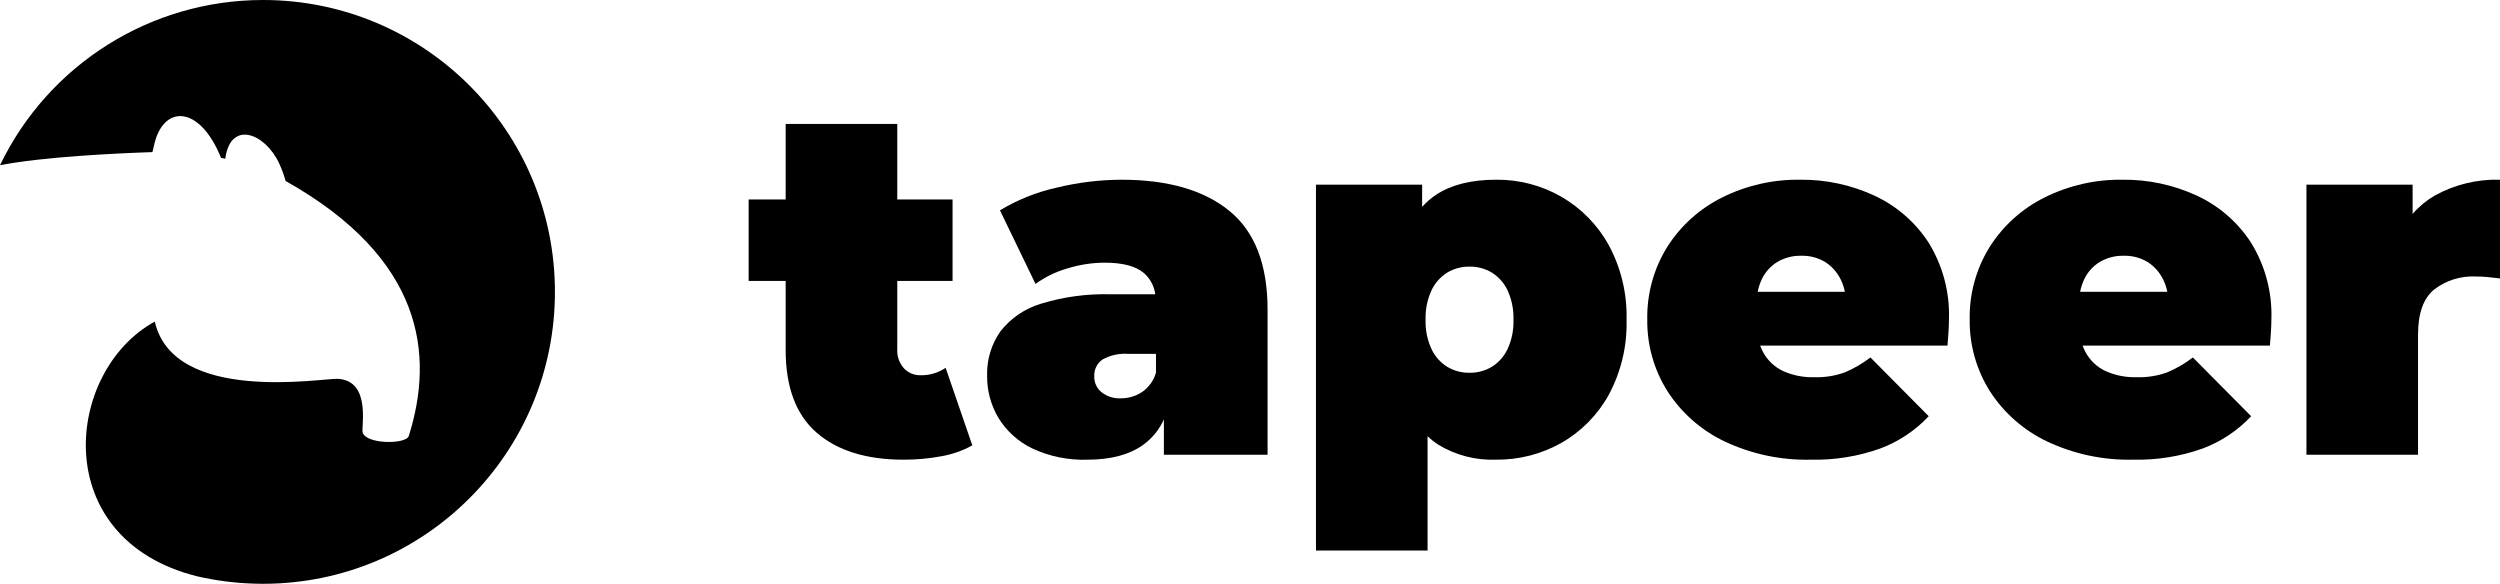
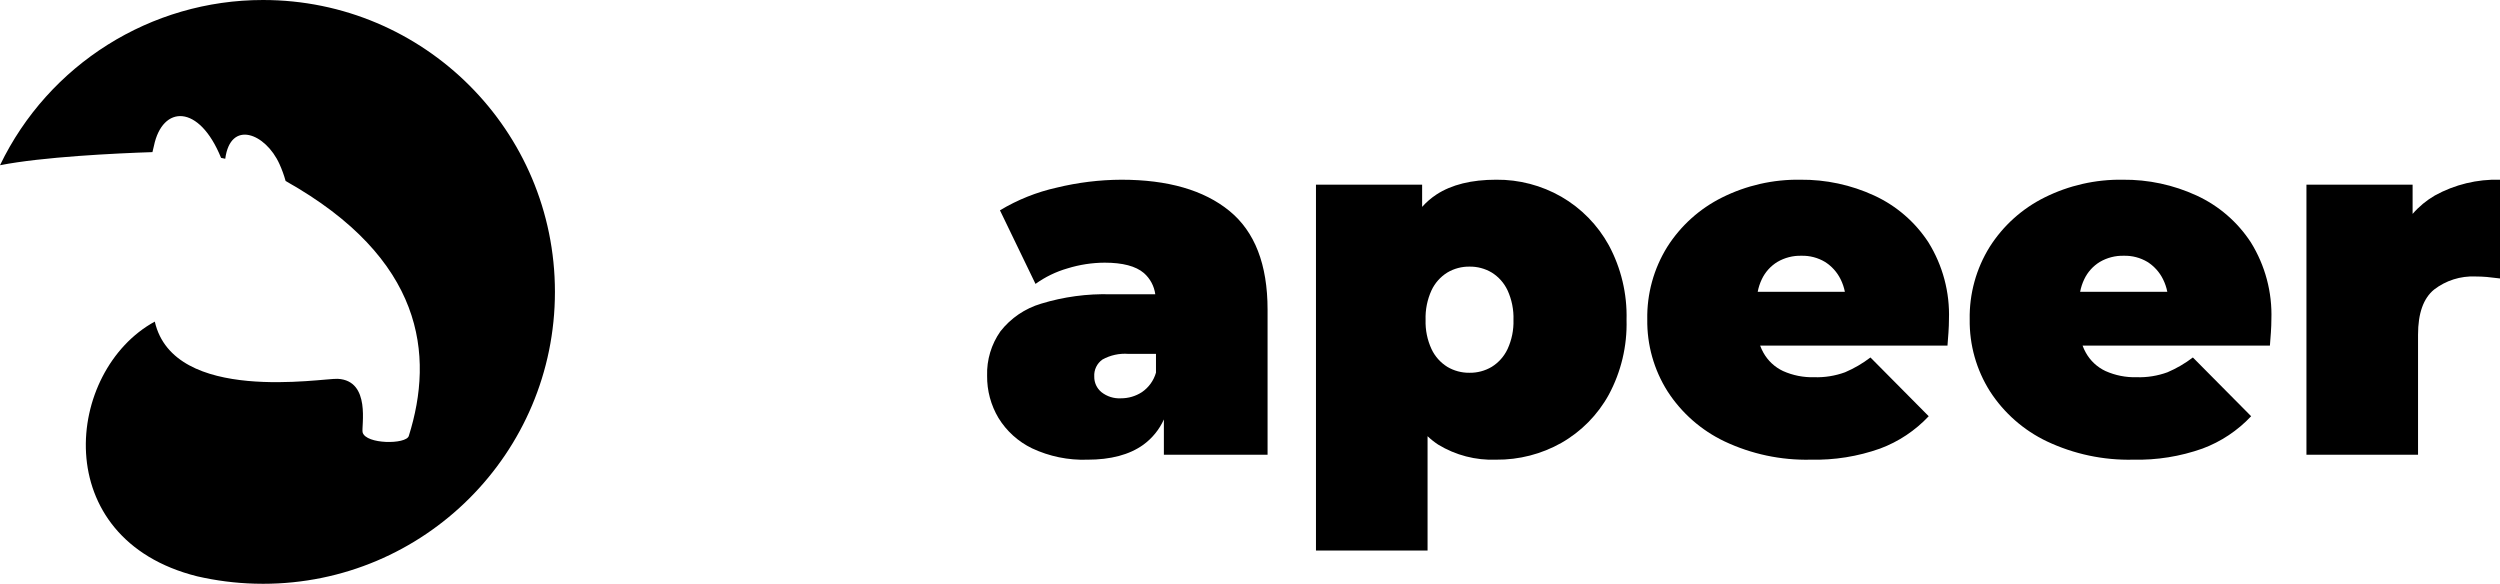
<svg xmlns="http://www.w3.org/2000/svg" id="b" data-name="Ebene 2" width="416.405" height="97.236" viewBox="0 0 416.405 97.236">
  <g id="c" data-name="Ebene 1">
    <g id="d" data-name="Default">
      <path d="M43.814,0C25.135-.004,8.106,10.693,0,27.522c7.064-1.395,19.296-1.986,25.39-2.184.075-.32.225-.928.248-1.041,1.415-6.815,7.523-7.027,11.183,1.997.232.05.465.1.697.15.867-6.542,6.715-4.256,9.032.884.413.911.755,1.853,1.023,2.818,23.044,12.951,24.767,28.968,20.516,42.471-.45,1.43-7.117,1.405-7.685-.583-.262-.919,1.455-8.635-4.144-8.936-2.492-.137-27.336,4.245-30.476-9.533-14.964,8.168-17.924,36.196,7.075,42.432,3.145.723,6.354,1.131,9.58,1.219.453.011.909.021,1.375.021,26.851,0,48.618-21.767,48.618-48.618C92.433,21.767,70.666,0,43.814,0" fill="#000" stroke-width="0" />
-       <path d="M153.315,62.501c-1.04.024-2.041-.394-2.755-1.151-.781-.879-1.181-2.033-1.11-3.207v-11.349h9.21v-13.57h-9.21v-12.583h-18.587v12.583h-6.168v13.57h6.168v11.514c0,6.197,1.727,10.788,5.181,13.776,3.454,2.989,8.279,4.482,14.474,4.482,2.111.007,4.217-.186,6.292-.576,1.802-.312,3.539-.924,5.14-1.809l-4.441-12.912c-1.238.832-2.703,1.263-4.194,1.234" fill="#000" stroke-width="0" />
      <path d="M321.21,40.378c-2.219-3.404-5.355-6.113-9.047-7.813-3.854-1.776-8.053-2.674-12.295-2.632-4.519-.07-8.989.945-13.035,2.961-3.736,1.858-6.893,4.702-9.129,8.224-2.253,3.624-3.41,7.823-3.331,12.09-.06,4.231,1.112,8.389,3.372,11.966,2.33,3.61,5.619,6.501,9.499,8.347,4.482,2.116,9.396,3.158,14.351,3.043,3.932.093,7.849-.534,11.555-1.85,3.079-1.148,5.851-2.992,8.1-5.387l-9.705-9.787c-1.304.995-2.726,1.824-4.235,2.467-1.645.599-3.39.879-5.14.822-1.782.051-3.553-.3-5.181-1.028-1.394-.656-2.546-1.735-3.29-3.084-.204-.364-.376-.749-.526-1.151h31.202c.054-.658.109-1.384.164-2.18.054-.794.082-1.521.082-2.179.158-4.52-1.03-8.985-3.413-12.83ZM292.767,48.602c.136-.726.367-1.431.686-2.097.565-1.191,1.465-2.192,2.591-2.878,1.208-.708,2.589-1.064,3.988-1.028,1.387-.039,2.756.317,3.948,1.028,1.112.703,2.008,1.699,2.591,2.878.332.664.573,1.369.716,2.097h-14.521Z" fill="#000" stroke-width="0" />
      <path d="M405.549,32.565c-1.394.81-2.645,1.845-3.701,3.064v-4.873h-17.682v44.986h18.587v-19.985c0-3.564.89-6.072,2.673-7.525,1.961-1.512,4.393-2.284,6.867-2.18.658,0,1.302.029,1.933.082.629.055,1.357.137,2.179.247v-16.448c-3.789-.108-7.537.801-10.856,2.632" fill="#000" stroke-width="0" />
-       <path d="M374.914,40.378c-2.219-3.404-5.355-6.113-9.047-7.813-3.854-1.775-8.053-2.674-12.295-2.632-4.519-.07-8.989.945-13.035,2.961-3.736,1.858-6.893,4.702-9.129,8.224-2.253,3.624-3.41,7.823-3.331,12.09-.06,4.231,1.112,8.389,3.372,11.966,2.33,3.61,5.619,6.501,9.499,8.347,4.482,2.116,9.396,3.158,14.351,3.043,3.932.093,7.849-.534,11.555-1.85,3.079-1.148,5.851-2.992,8.1-5.387l-9.704-9.787c-1.304.995-2.726,1.824-4.235,2.467-1.645.599-3.39.879-5.14.822-1.782.051-3.553-.3-5.181-1.028-1.394-.656-2.546-1.735-3.29-3.084-.204-.364-.377-.749-.526-1.151h31.202c.054-.658.109-1.384.164-2.18.054-.794.082-1.521.082-2.179.158-4.52-1.03-8.985-3.413-12.83ZM346.471,48.602c.136-.726.367-1.431.687-2.097.565-1.191,1.465-2.192,2.591-2.878,1.208-.708,2.589-1.064,3.988-1.028,1.387-.039,2.756.317,3.948,1.028,1.112.703,2.008,1.699,2.591,2.878.332.664.573,1.369.716,2.097h-14.521Z" fill="#000" stroke-width="0" />
+       <path d="M374.914,40.378c-2.219-3.404-5.355-6.113-9.047-7.813-3.854-1.775-8.053-2.674-12.295-2.632-4.519-.07-8.989.945-13.035,2.961-3.736,1.858-6.893,4.702-9.129,8.224-2.253,3.624-3.41,7.823-3.331,12.09-.06,4.231,1.112,8.389,3.372,11.966,2.33,3.61,5.619,6.501,9.499,8.347,4.482,2.116,9.396,3.158,14.351,3.043,3.932.093,7.849-.534,11.555-1.85,3.079-1.148,5.851-2.992,8.1-5.387l-9.704-9.787c-1.304.995-2.726,1.824-4.235,2.467-1.645.599-3.39.879-5.14.822-1.782.051-3.553-.3-5.181-1.028-1.394-.656-2.546-1.735-3.29-3.084-.204-.364-.377-.749-.526-1.151h31.202c.054-.658.109-1.384.164-2.18.054-.794.082-1.521.082-2.179.158-4.52-1.03-8.985-3.413-12.83ZM346.471,48.602c.136-.726.367-1.431.687-2.097.565-1.191,1.465-2.192,2.591-2.878,1.208-.708,2.589-1.064,3.988-1.028,1.387-.039,2.756.317,3.948,1.028,1.112.703,2.008,1.699,2.591,2.878.332.664.573,1.369.716,2.097h-14.521" fill="#000" stroke-width="0" />
      <path d="M267.959,40.831c-1.849-3.355-4.579-6.141-7.895-8.06-3.302-1.895-7.049-2.875-10.856-2.838-4.112,0-7.43.822-9.951,2.467-.882.579-1.684,1.271-2.385,2.059v-3.704h-17.682v60.941h18.587v-19.043c.546.519,1.138.989,1.768,1.402,2.904,1.769,6.266,2.641,9.664,2.508,3.801.038,7.546-.927,10.856-2.796,3.32-1.894,6.053-4.669,7.895-8.018,2.058-3.824,3.079-8.119,2.961-12.46.118-4.34-.903-8.636-2.961-12.459ZM251.1,58.142c-.573,1.22-1.487,2.249-2.632,2.961-1.119.664-2.4,1.005-3.701.987-1.301.019-2.582-.323-3.701-.987-1.145-.711-2.06-1.74-2.632-2.961-.701-1.519-1.039-3.18-.987-4.852-.057-1.699.281-3.388.987-4.934.572-1.221,1.486-2.249,2.632-2.961,1.119-.664,2.4-1.006,3.701-.987,1.301-.019,2.582.323,3.701.987,1.145.712,2.059,1.74,2.632,2.961.706,1.546,1.044,3.235.987,4.934.052,1.672-.286,3.333-.987,4.852Z" fill="#000" stroke-width="0" />
      <path d="M204.757,35.115c-4.249-3.454-10.239-5.181-17.97-5.181-3.63.015-7.246.457-10.774,1.316-3.336.741-6.531,2.019-9.458,3.783l5.921,12.254c1.62-1.165,3.428-2.041,5.346-2.59,1.998-.617,4.077-.936,6.168-.946,3.015,0,5.194.576,6.539,1.727,1.04.91,1.714,2.167,1.897,3.536h-7.449c-3.911-.106-7.813.421-11.555,1.563-2.685.794-5.056,2.404-6.785,4.606-1.522,2.162-2.301,4.759-2.221,7.402-.028,2.473.626,4.907,1.892,7.032,1.342,2.186,3.283,3.941,5.592,5.058,2.878,1.349,6.034,1.998,9.211,1.892,3.893,0,6.991-.822,9.293-2.467,1.502-1.087,2.693-2.548,3.454-4.238v5.883h17.271v-24.179c0-7.511-2.125-12.994-6.373-16.448ZM192.544,62.066c-.378,1.323-1.207,2.473-2.344,3.249-1.04.677-2.255,1.034-3.496,1.028-1.172.066-2.327-.3-3.248-1.028-.773-.636-1.212-1.59-1.193-2.591-.07-1.117.444-2.19,1.357-2.837,1.316-.731,2.817-1.06,4.317-.946h4.606v3.125Z" fill="#000" stroke-width="0" />
    </g>
  </g>
</svg>